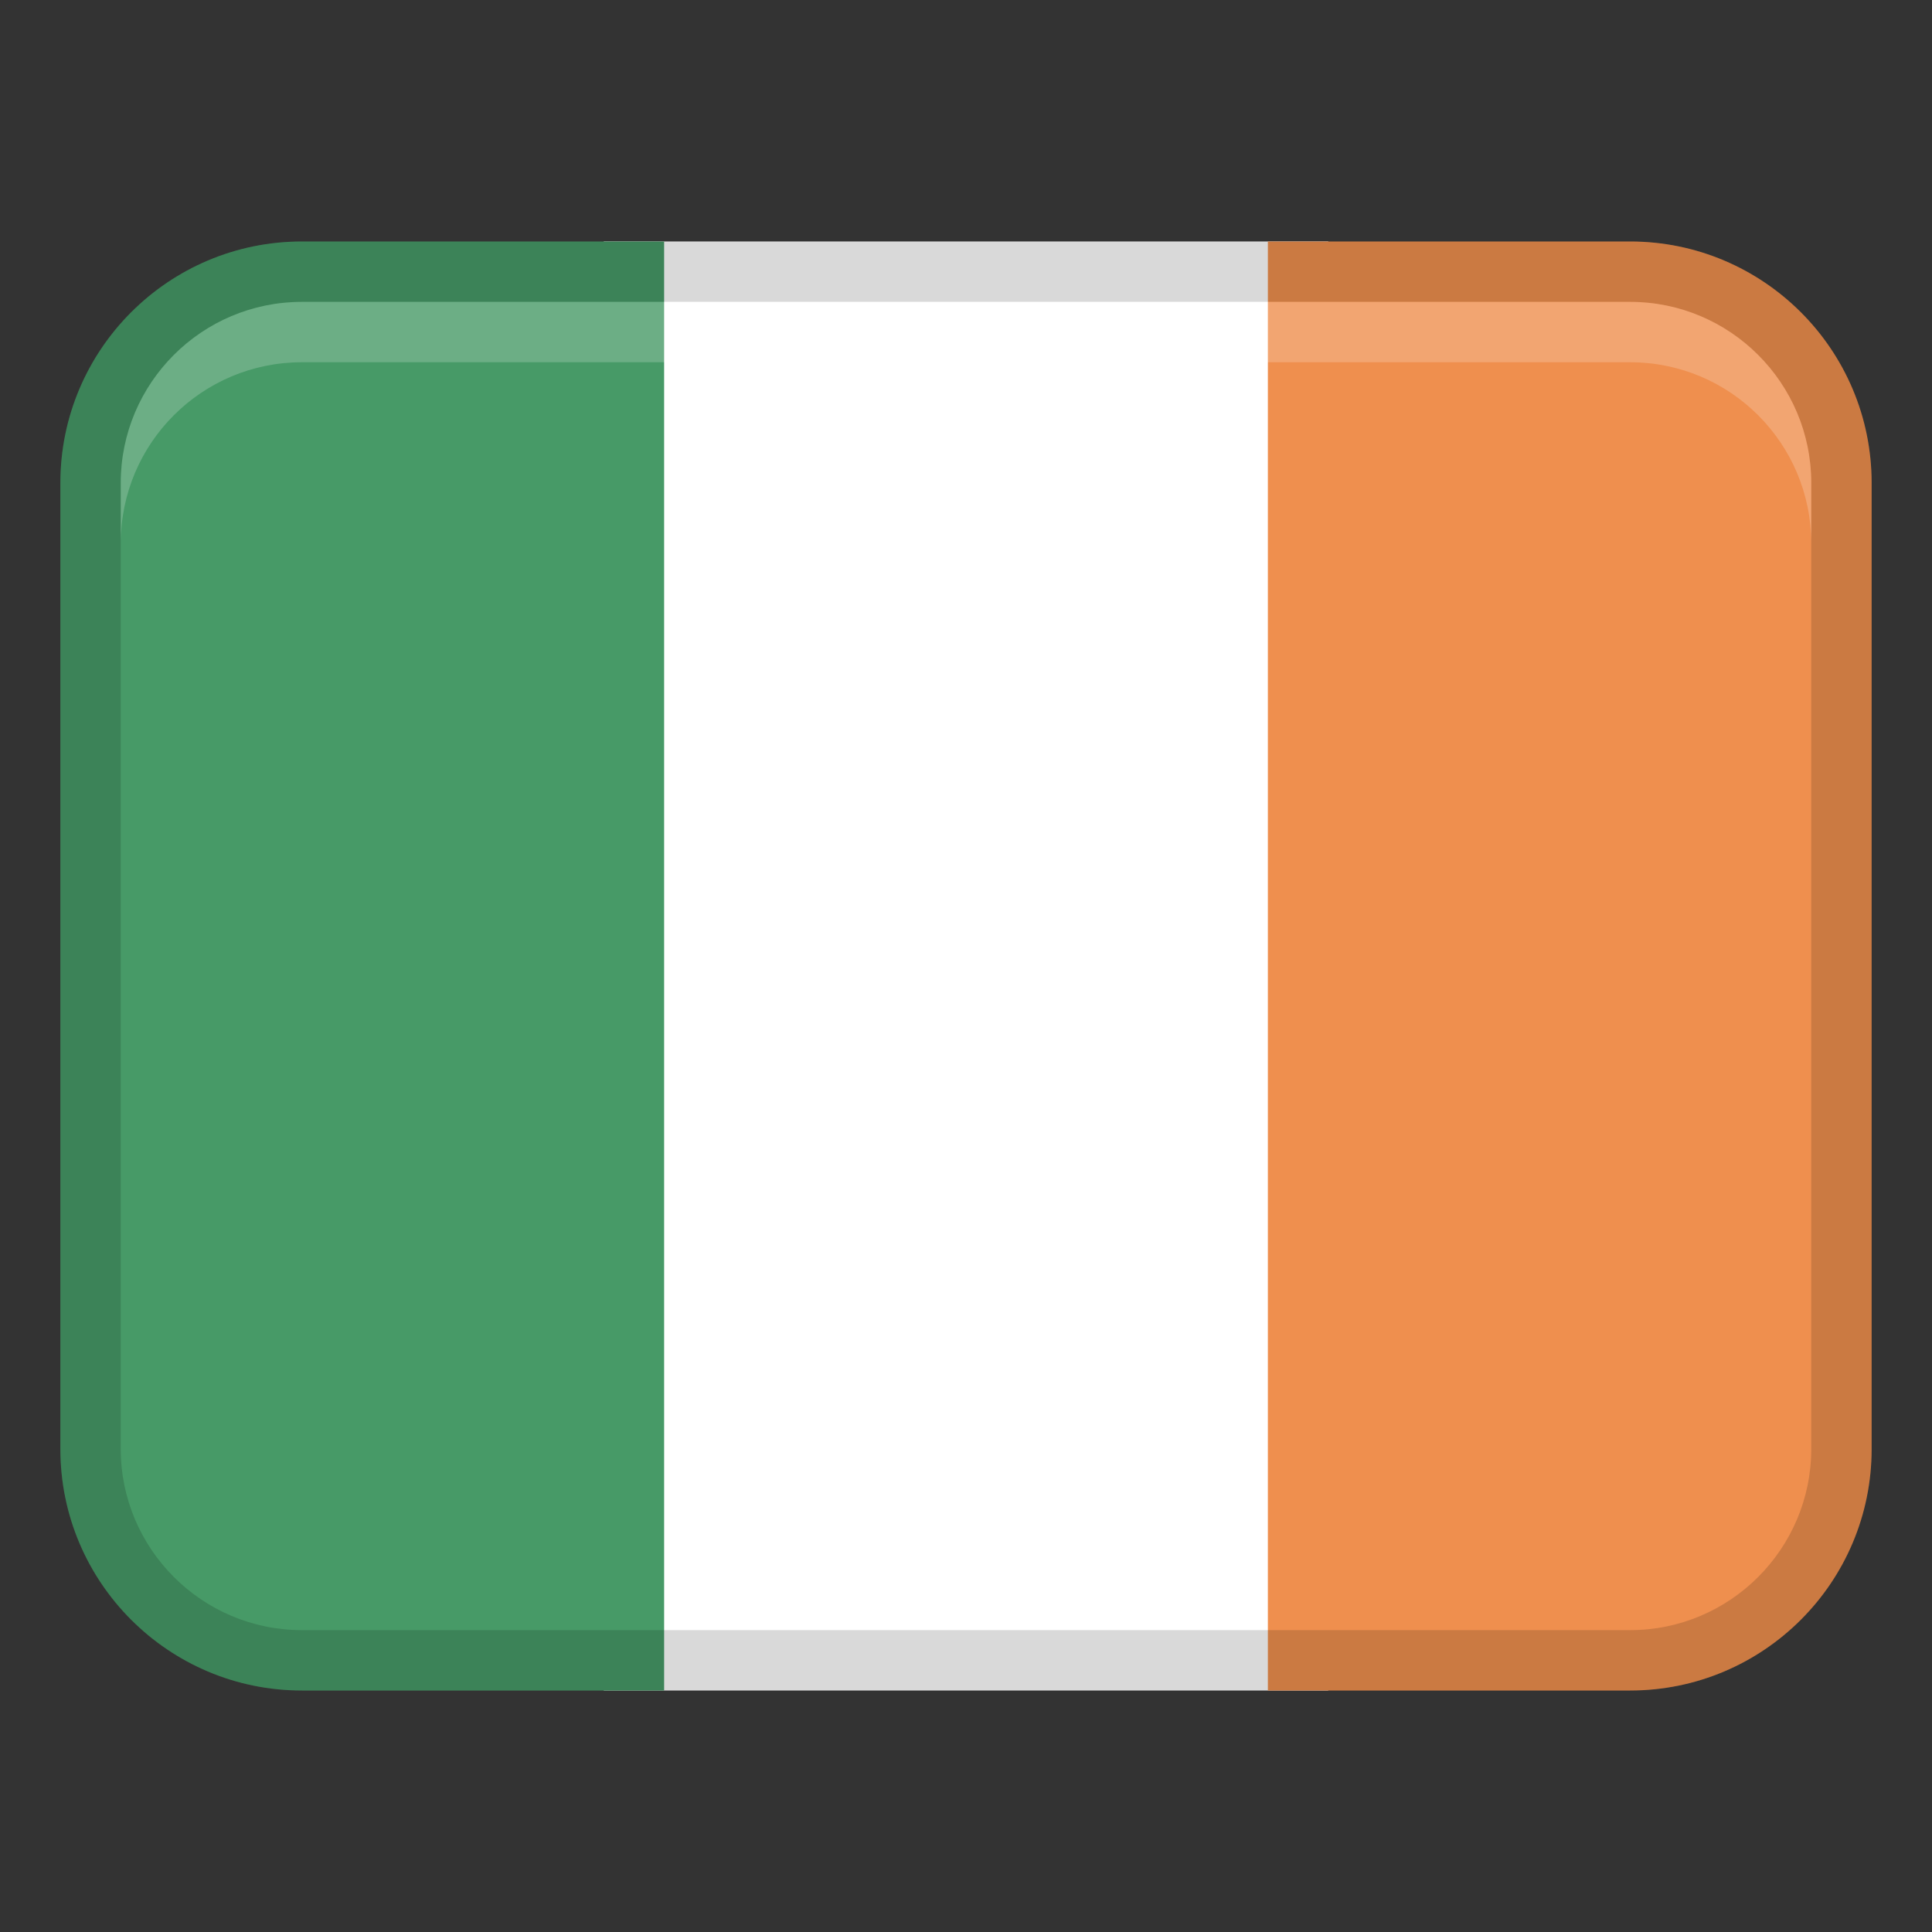
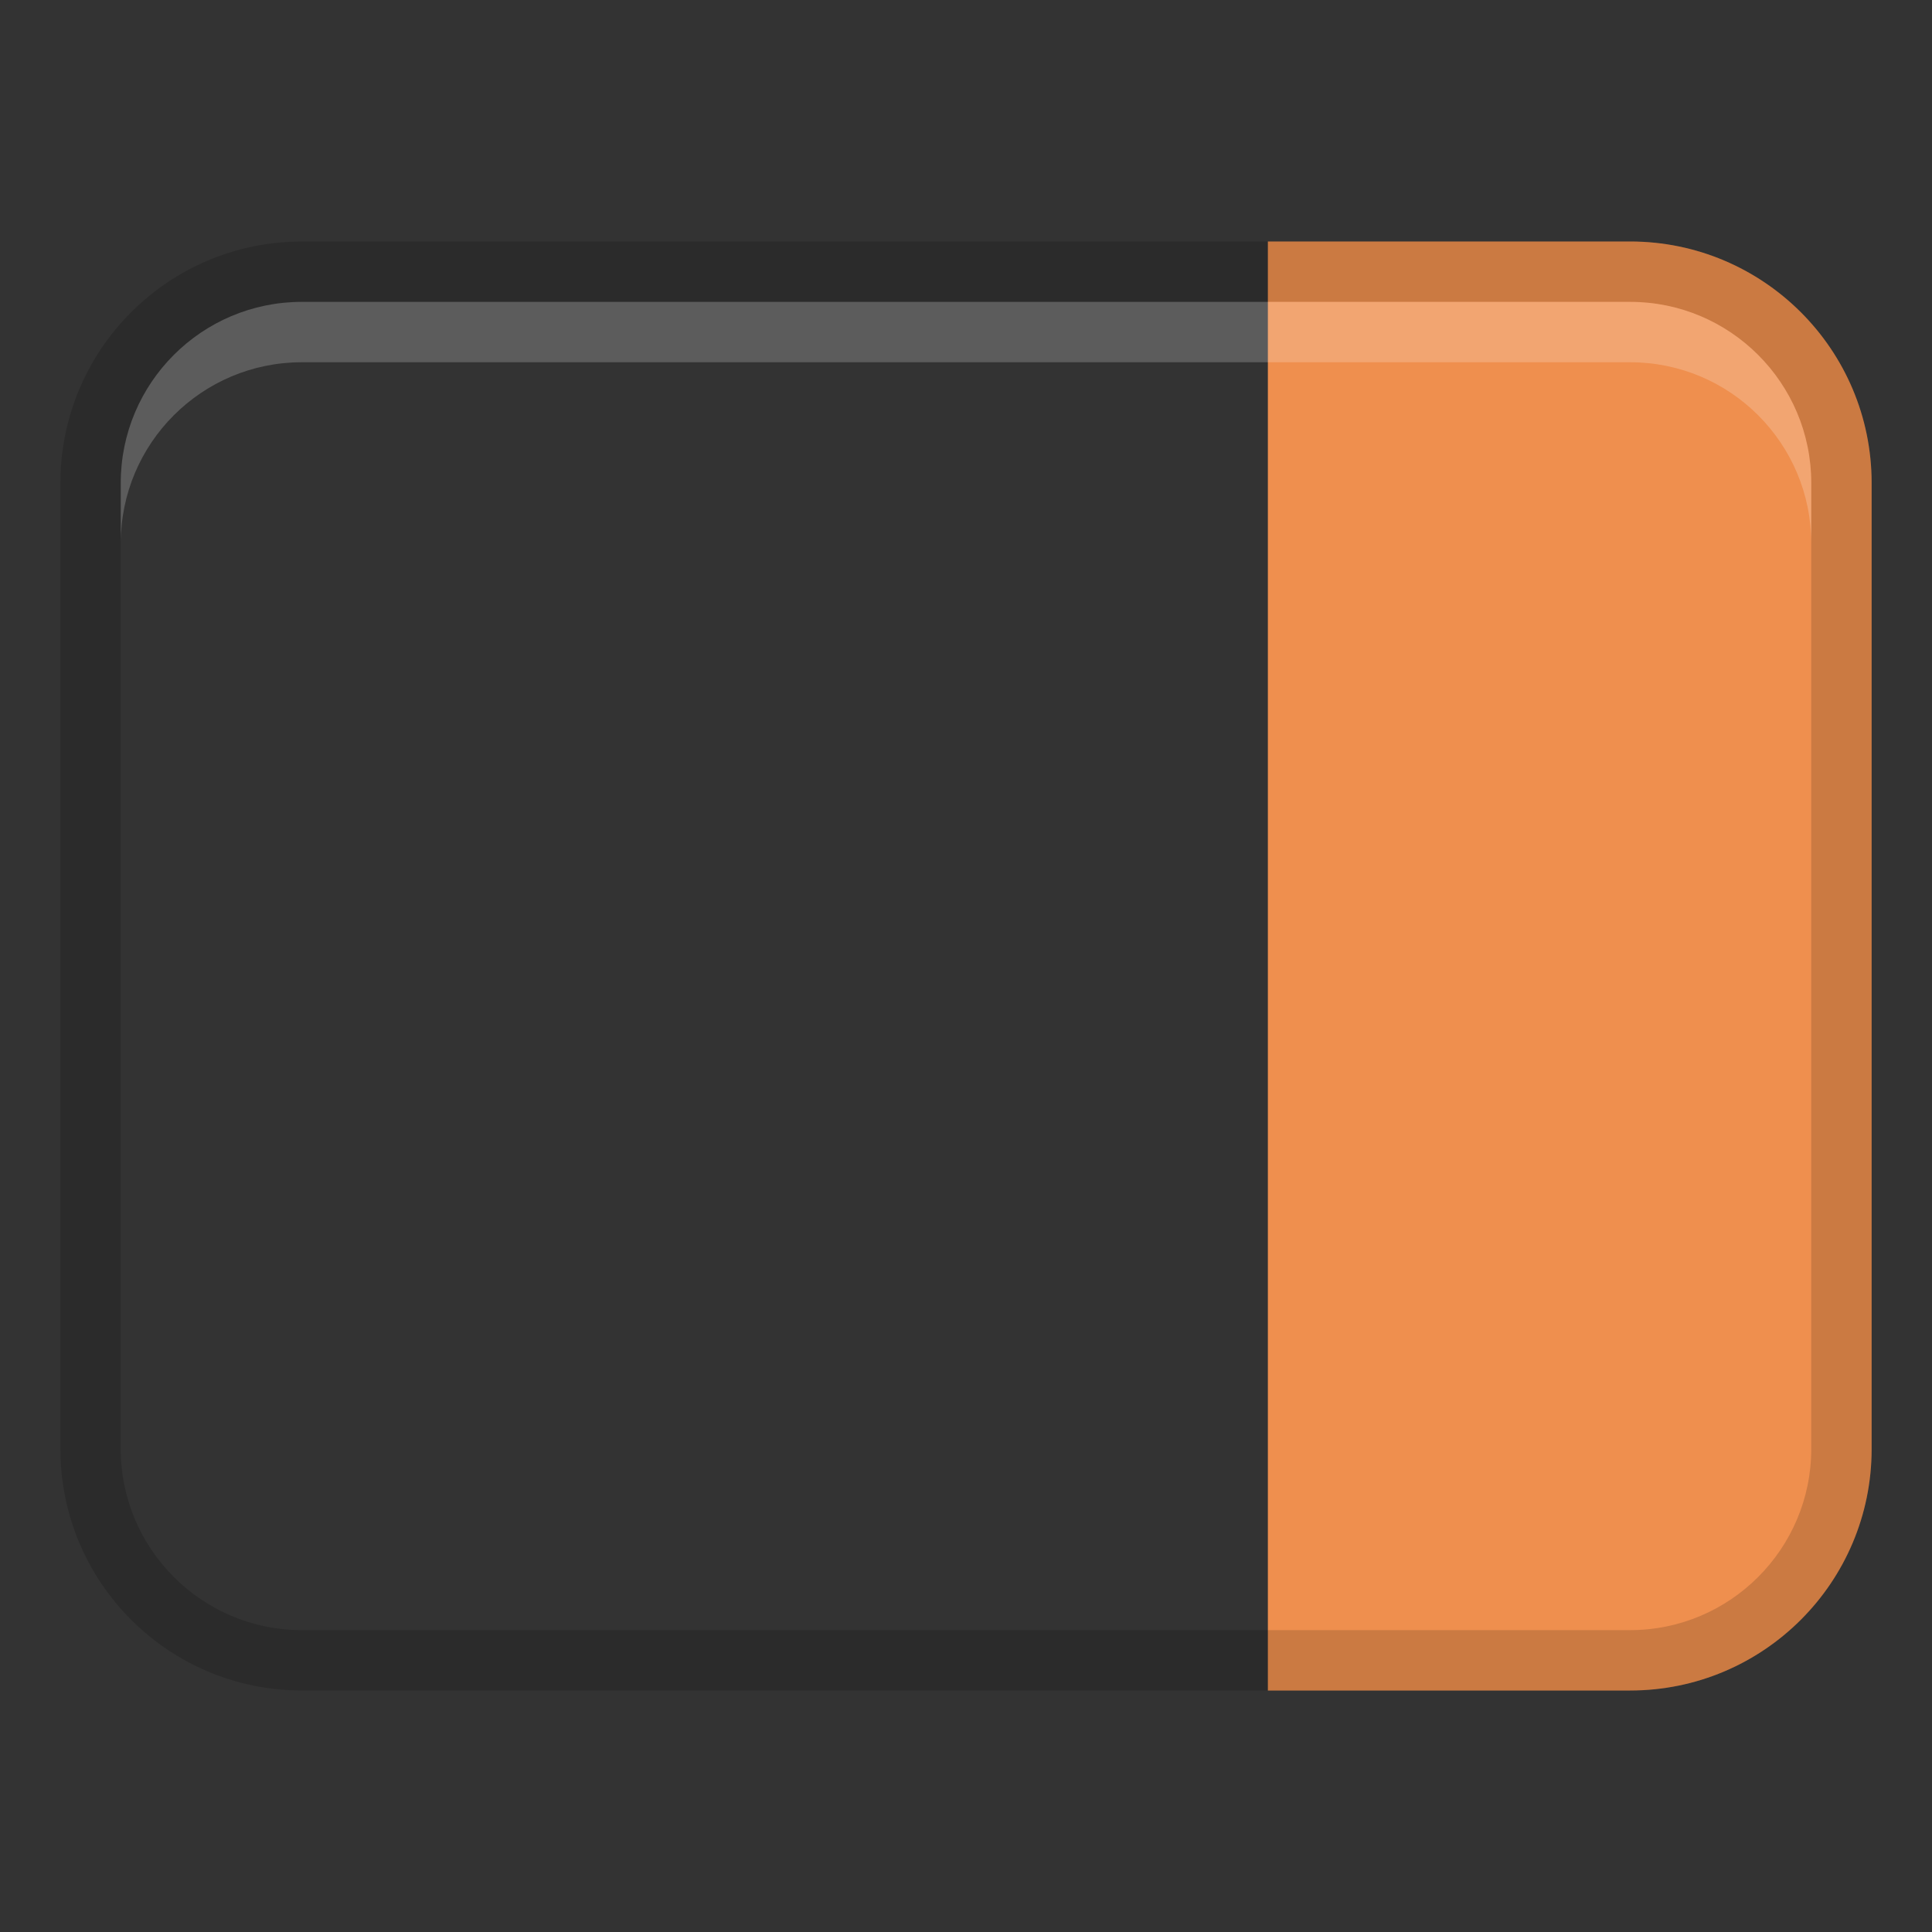
<svg xmlns="http://www.w3.org/2000/svg" fill="none" viewBox="0 0 60 60" height="60" width="60">
  <rect x="0" y="0" width="60" height="60" fill="#333333" stroke="none" />
  <g id="Ireland">
-     <path fill="white" d="M18.75 7.5H41.25V52.5H18.75V7.5Z" id="Vector" />
-     <path fill="#479A67" d="M9.375 7.5H20.625V52.5H9.375C5.235 52.5 1.875 49.14 1.875 45V15C1.875 10.86 5.235 7.5 9.375 7.5Z" id="Vector_2" />
    <path fill="#EF8F4E" d="M50.625 52.5H39.375L39.375 7.5H50.625C54.765 7.5 58.125 10.86 58.125 15L58.125 45C58.125 49.14 54.765 52.5 50.625 52.5Z" id="Vector_3" />
    <path fill="black" d="M50.625 7.5H9.375C5.233 7.5 1.875 10.858 1.875 15V45C1.875 49.142 5.233 52.5 9.375 52.5H50.625C54.767 52.5 58.125 49.142 58.125 45V15C58.125 10.858 54.767 7.5 50.625 7.5ZM56.25 45C56.25 48.101 53.726 50.625 50.625 50.625H9.375C6.274 50.625 3.75 48.101 3.75 45V15C3.75 11.899 6.274 9.375 9.375 9.375H50.625C53.726 9.375 56.25 11.899 56.25 15V45Z" opacity="0.15" id="Vector_4" />
    <path fill="white" d="M50.625 9.375H9.375C6.268 9.375 3.75 11.893 3.75 15V16.875C3.75 13.768 6.268 11.25 9.375 11.25H50.625C53.732 11.25 56.25 13.768 56.25 16.875V15C56.25 11.893 53.732 9.375 50.625 9.375Z" opacity="0.2" id="Vector_5" />
  </g>
</svg>